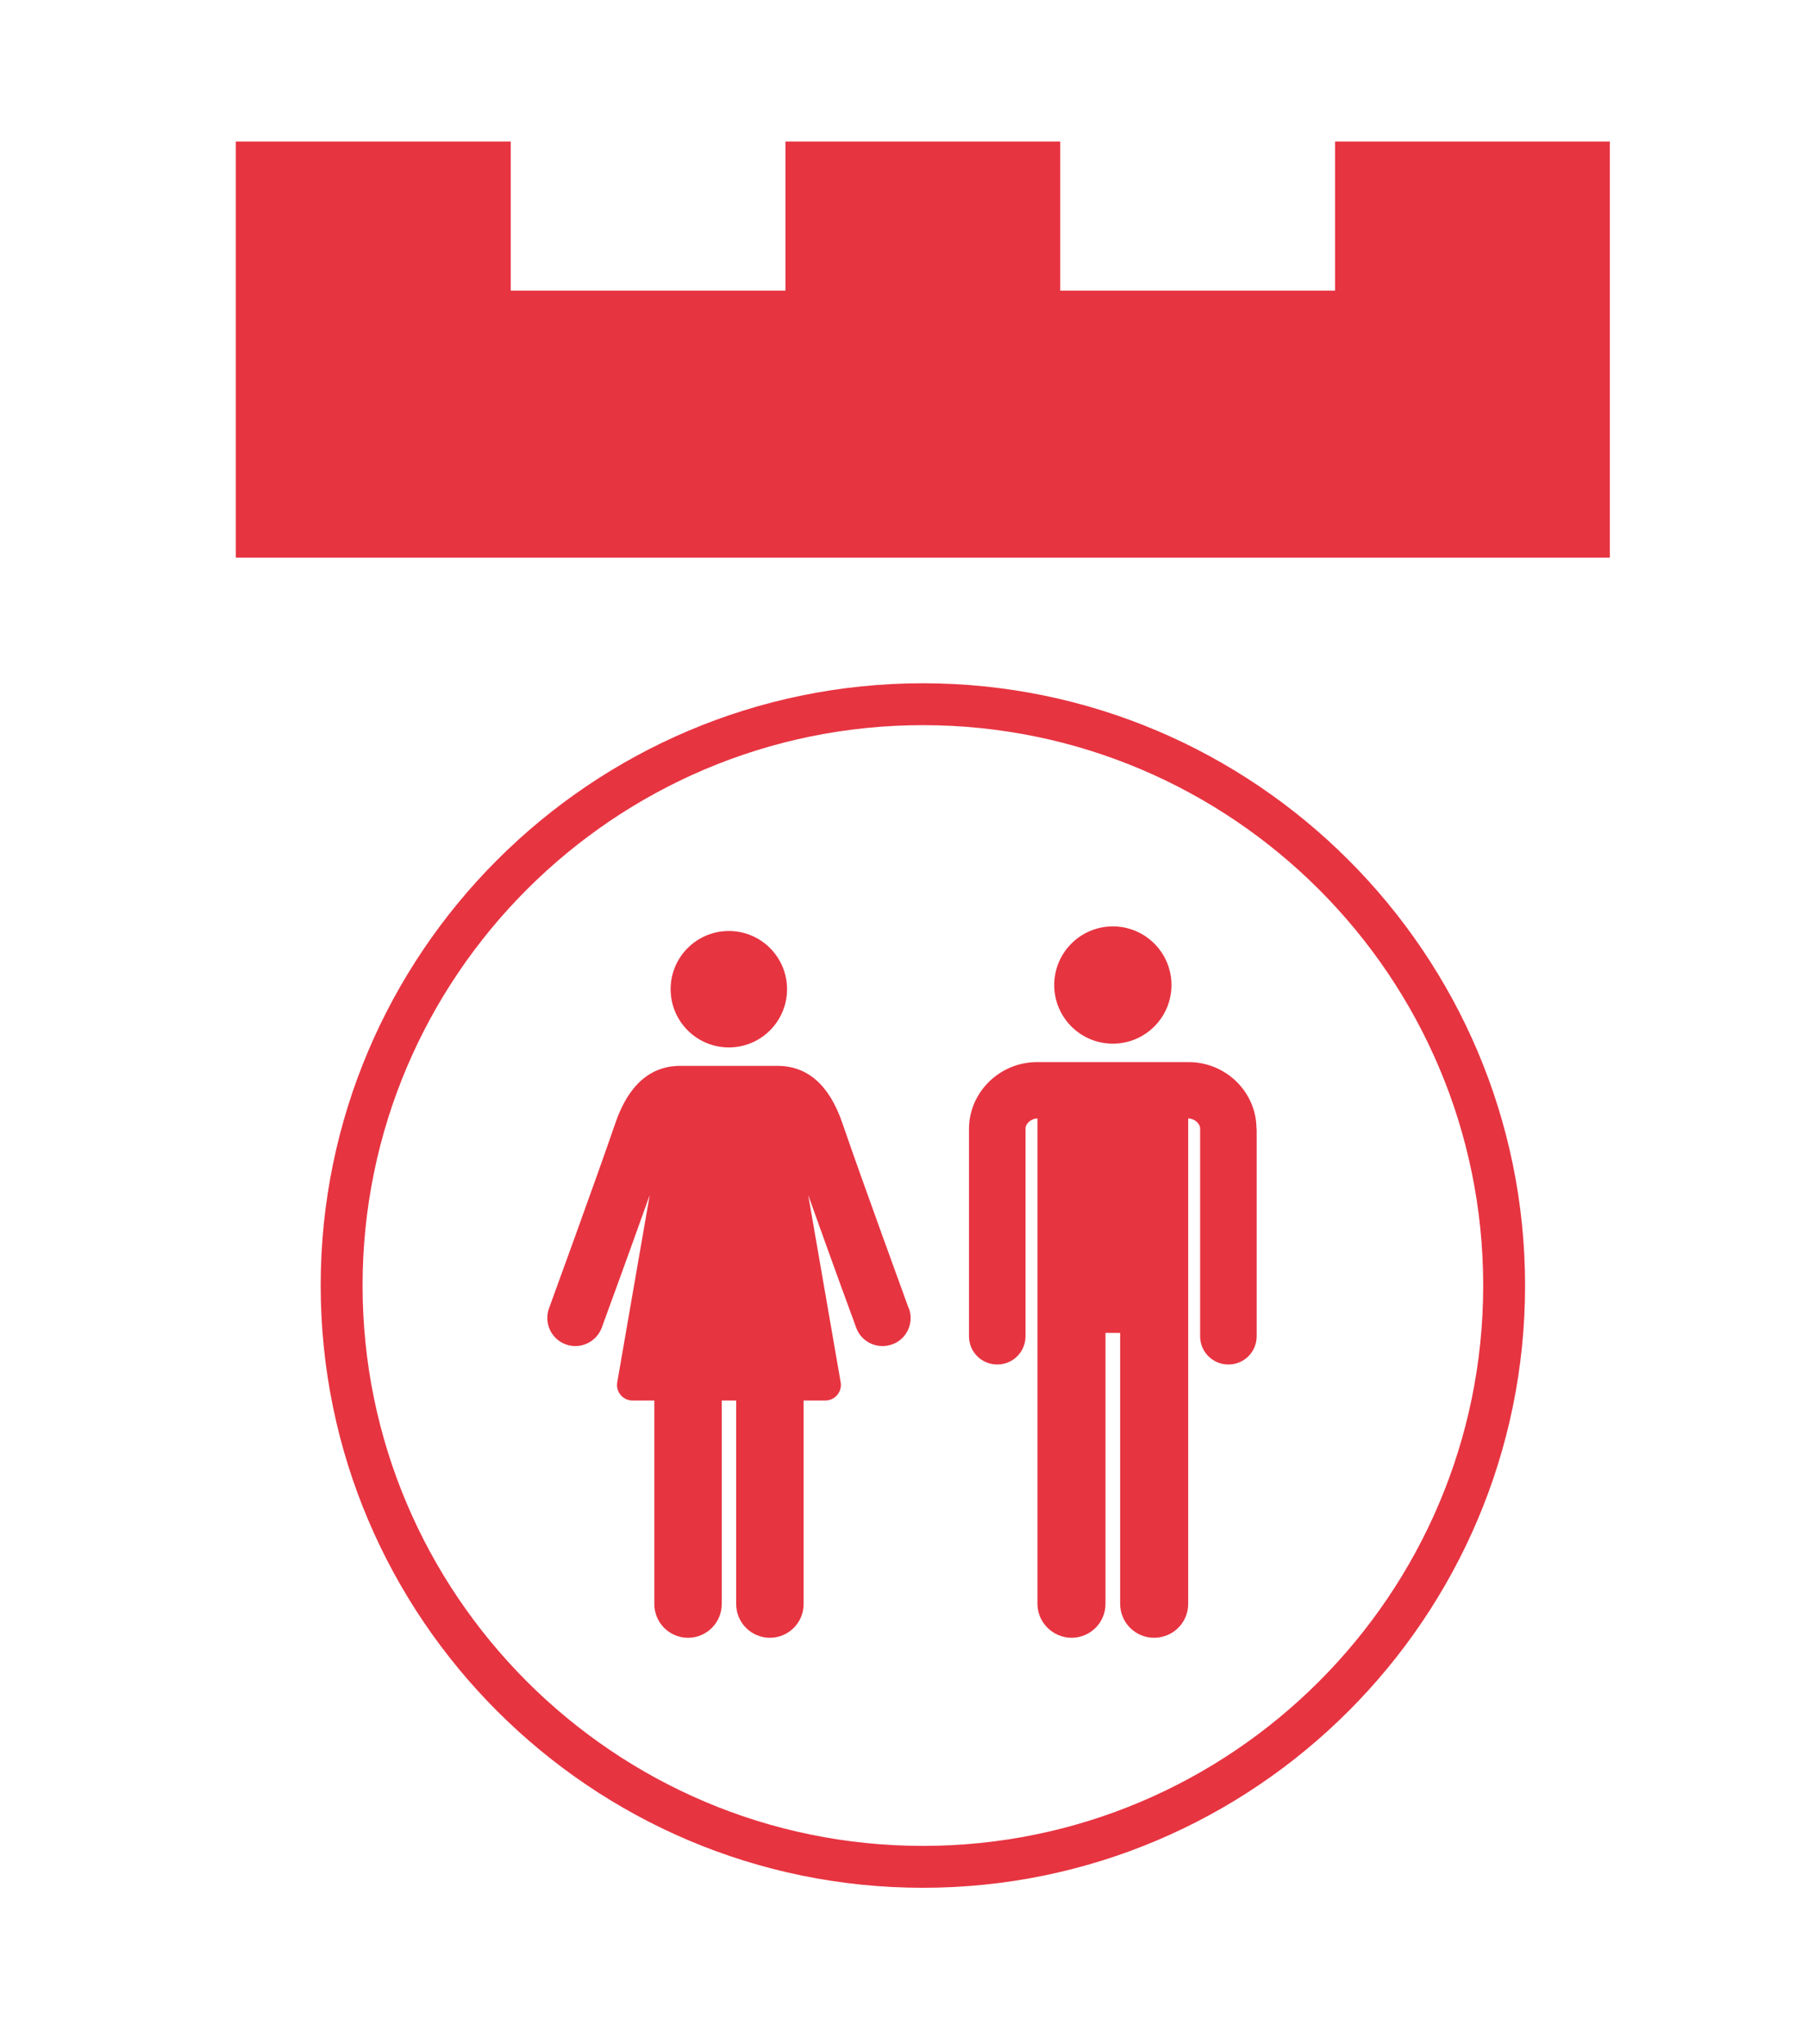
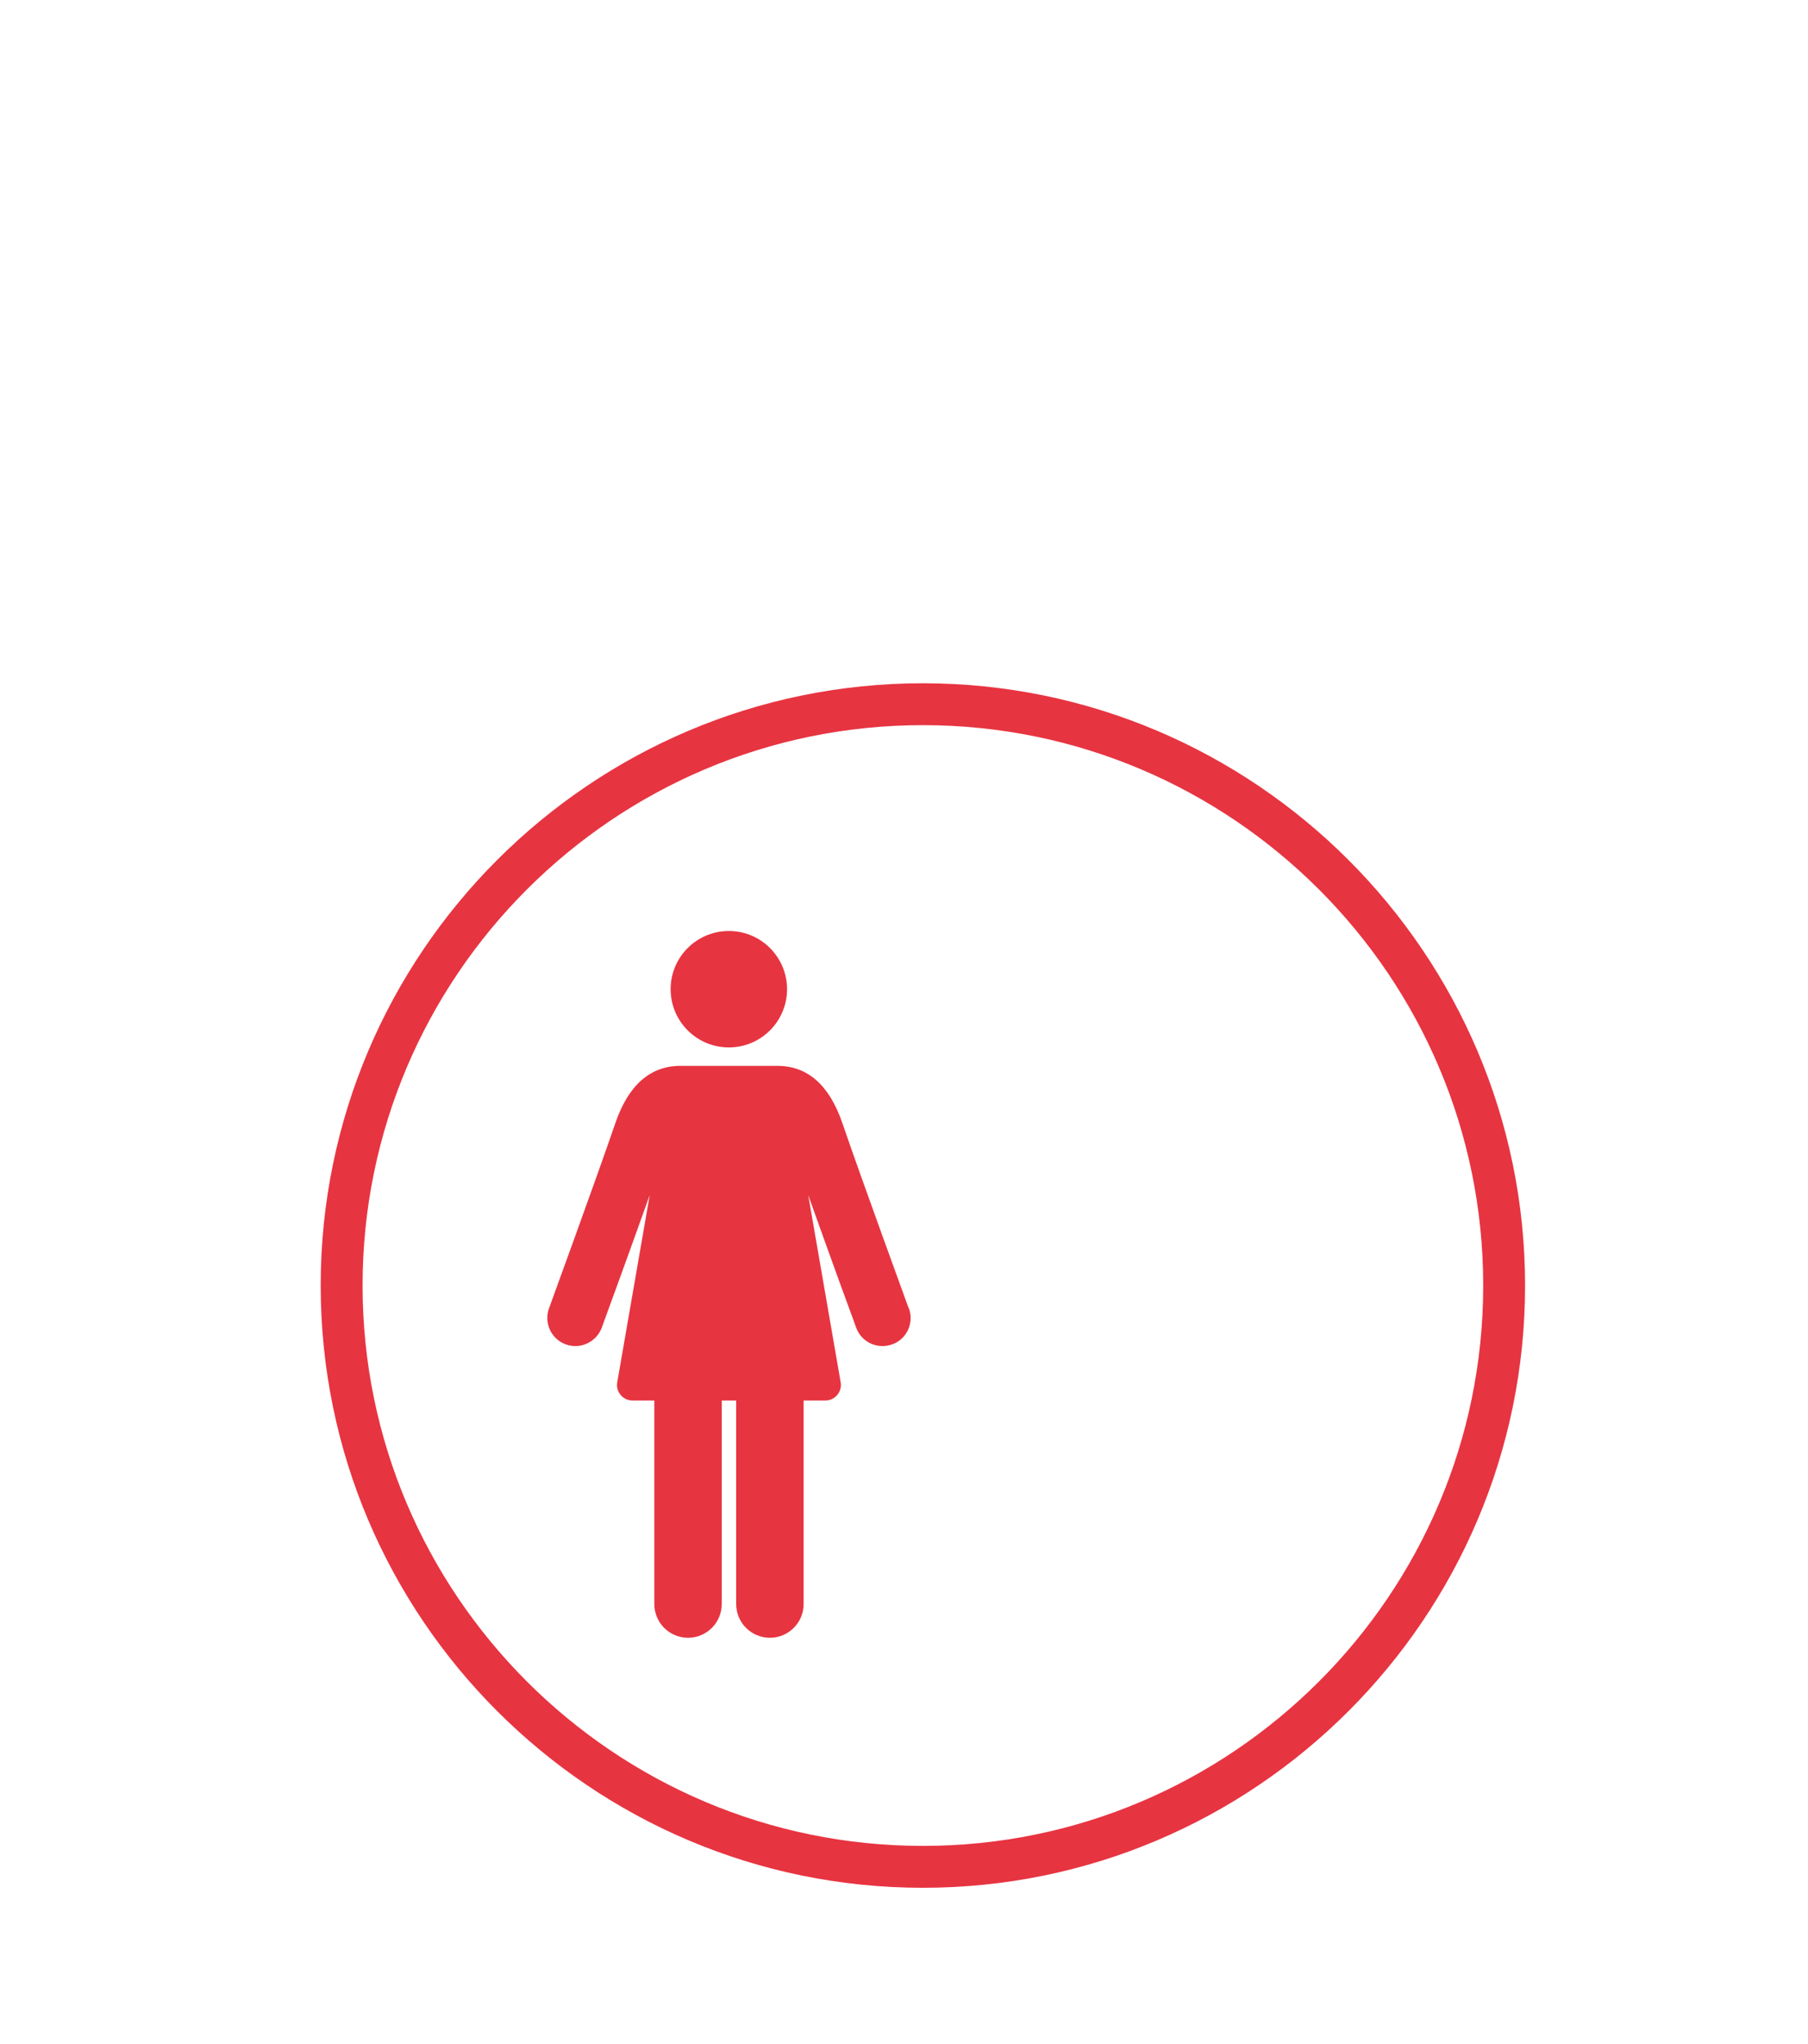
<svg xmlns="http://www.w3.org/2000/svg" width="115" height="130" viewBox="0 0 115 130" fill="none">
-   <path d="M84.92 9V18.483H67.434V9H49.96V18.483H32.487V9H15V18.483V30.855V35.463H102.394V30.855V18.483V9H84.92Z" fill="#E73441" />
  <path d="M58.702 46.119C78.359 46.119 94.341 62.1 94.341 81.758C94.341 101.416 78.346 117.397 58.702 117.397C39.057 117.397 23.062 101.402 23.062 81.758C23.062 62.114 39.044 46.119 58.702 46.119ZM58.702 43.455C37.579 43.455 20.398 60.636 20.398 81.758C20.398 102.881 37.579 120.061 58.702 120.061C79.824 120.061 97.004 102.867 97.004 81.758C97.004 60.649 79.811 43.455 58.702 43.455Z" fill="#E73441" />
-   <path d="M70.784 66.376C72.843 66.376 74.513 64.707 74.513 62.647C74.513 60.587 72.843 58.918 70.784 58.918C68.724 58.918 67.055 60.587 67.055 62.647C67.055 64.707 68.724 66.376 70.784 66.376Z" fill="#E73441" />
-   <path d="M79.919 71.784C79.919 69.453 77.974 67.549 75.603 67.549H65.961C63.591 67.549 61.646 69.453 61.633 71.784V84.982C61.633 85.981 62.432 86.78 63.431 86.78C64.43 86.78 65.229 85.981 65.229 84.982V71.784C65.229 71.438 65.615 71.131 65.988 71.131V102.003C65.988 103.188 66.973 104.16 68.159 104.16C69.344 104.16 70.316 103.202 70.316 102.003V84.769H71.249V102.003C71.249 103.188 72.207 104.16 73.406 104.16C74.605 104.16 75.577 103.202 75.577 102.003V71.131C75.95 71.131 76.336 71.438 76.336 71.784V84.982C76.336 85.981 77.135 86.78 78.134 86.78C79.133 86.78 79.932 85.981 79.932 84.982V71.771L79.919 71.784Z" fill="#E73441" />
  <path d="M46.359 66.615C48.404 66.615 50.061 64.957 50.061 62.912C50.061 60.868 48.404 59.21 46.359 59.21C44.314 59.21 42.656 60.868 42.656 62.912C42.656 64.957 44.314 66.615 46.359 66.615Z" fill="#E73441" />
  <path d="M57.8 83.21C57.774 83.131 54.857 75.153 53.578 71.424C52.753 69.013 51.368 67.788 49.45 67.788H43.27C41.366 67.788 39.967 69.013 39.142 71.424C37.863 75.153 34.946 83.131 34.92 83.21C34.587 84.143 35.053 85.155 35.985 85.501C36.904 85.834 37.93 85.368 38.276 84.436C38.303 84.369 39.954 79.854 41.326 76.005L39.261 87.912C39.155 88.525 39.621 89.07 40.234 89.07H41.619V102.016C41.619 103.201 42.578 104.16 43.763 104.16C44.948 104.16 45.907 103.201 45.907 102.016V89.07H46.826V102.016C46.826 103.201 47.785 104.16 48.97 104.16C50.156 104.16 51.115 103.201 51.115 102.016V89.07H52.5C53.112 89.07 53.578 88.511 53.472 87.912L51.408 76.005C52.779 79.854 54.431 84.382 54.458 84.436C54.791 85.368 55.816 85.834 56.748 85.501C57.681 85.168 58.147 84.143 57.814 83.21H57.8Z" fill="#E73441" />
</svg>